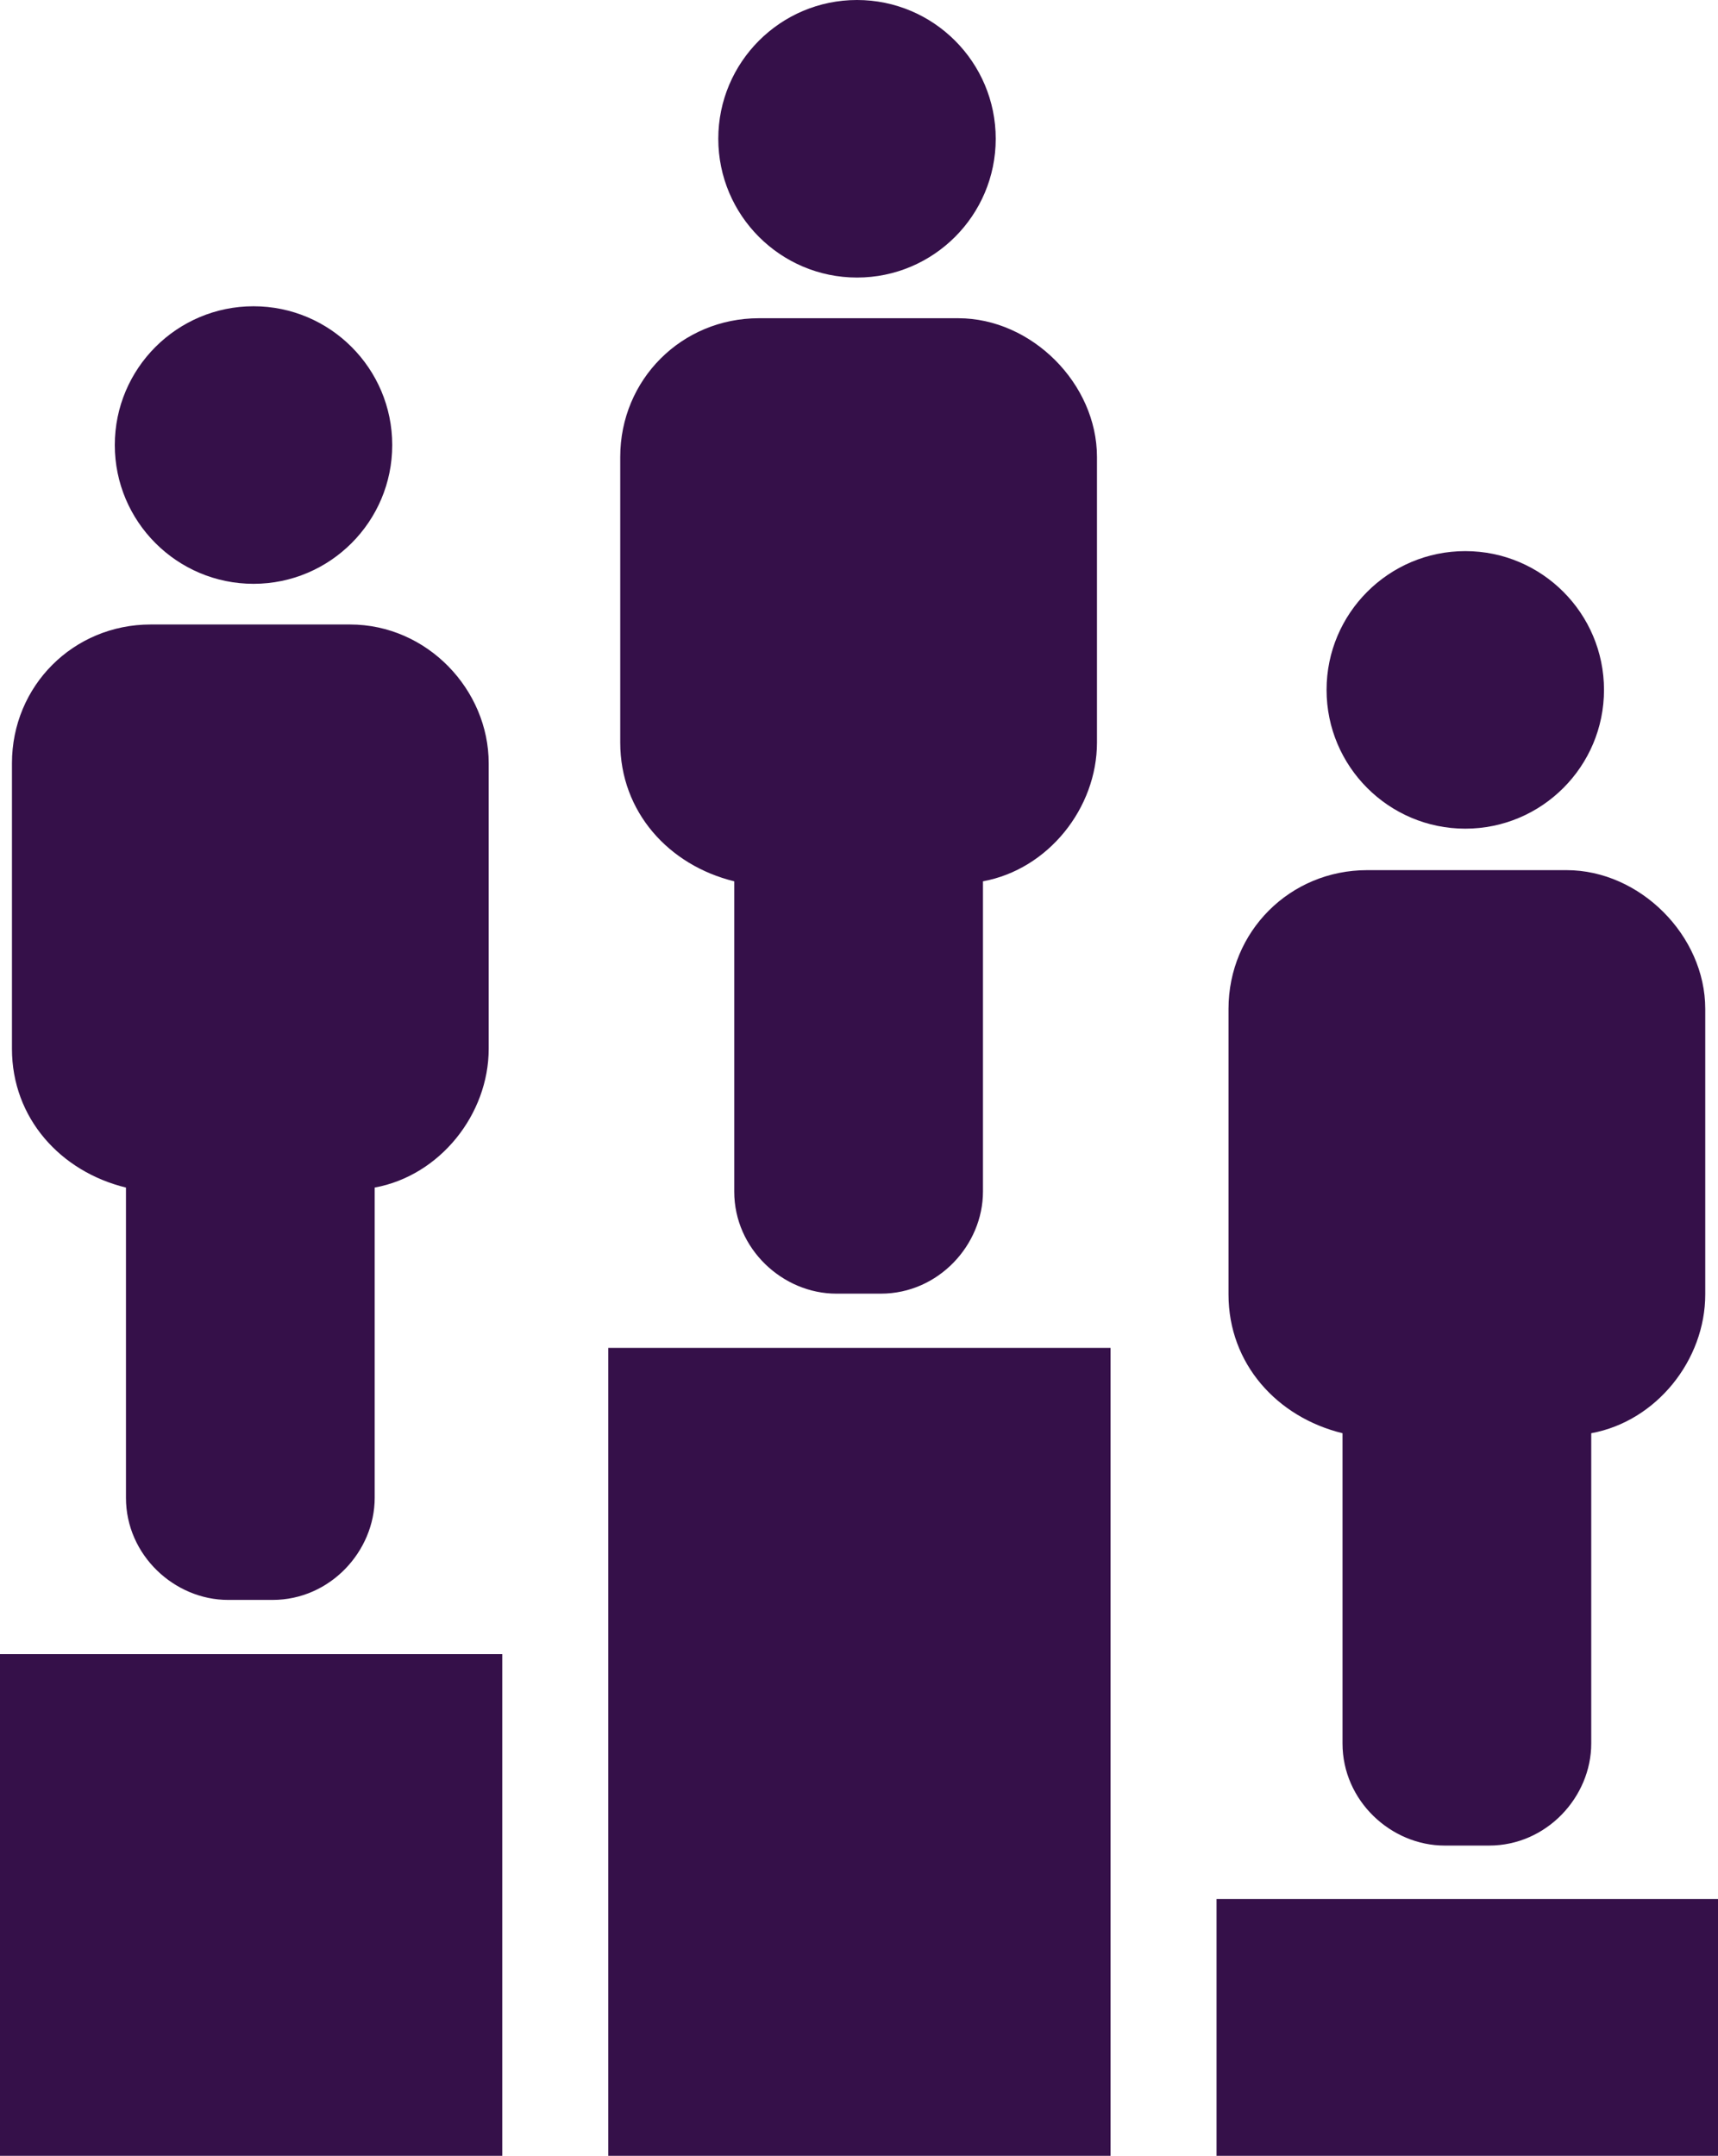
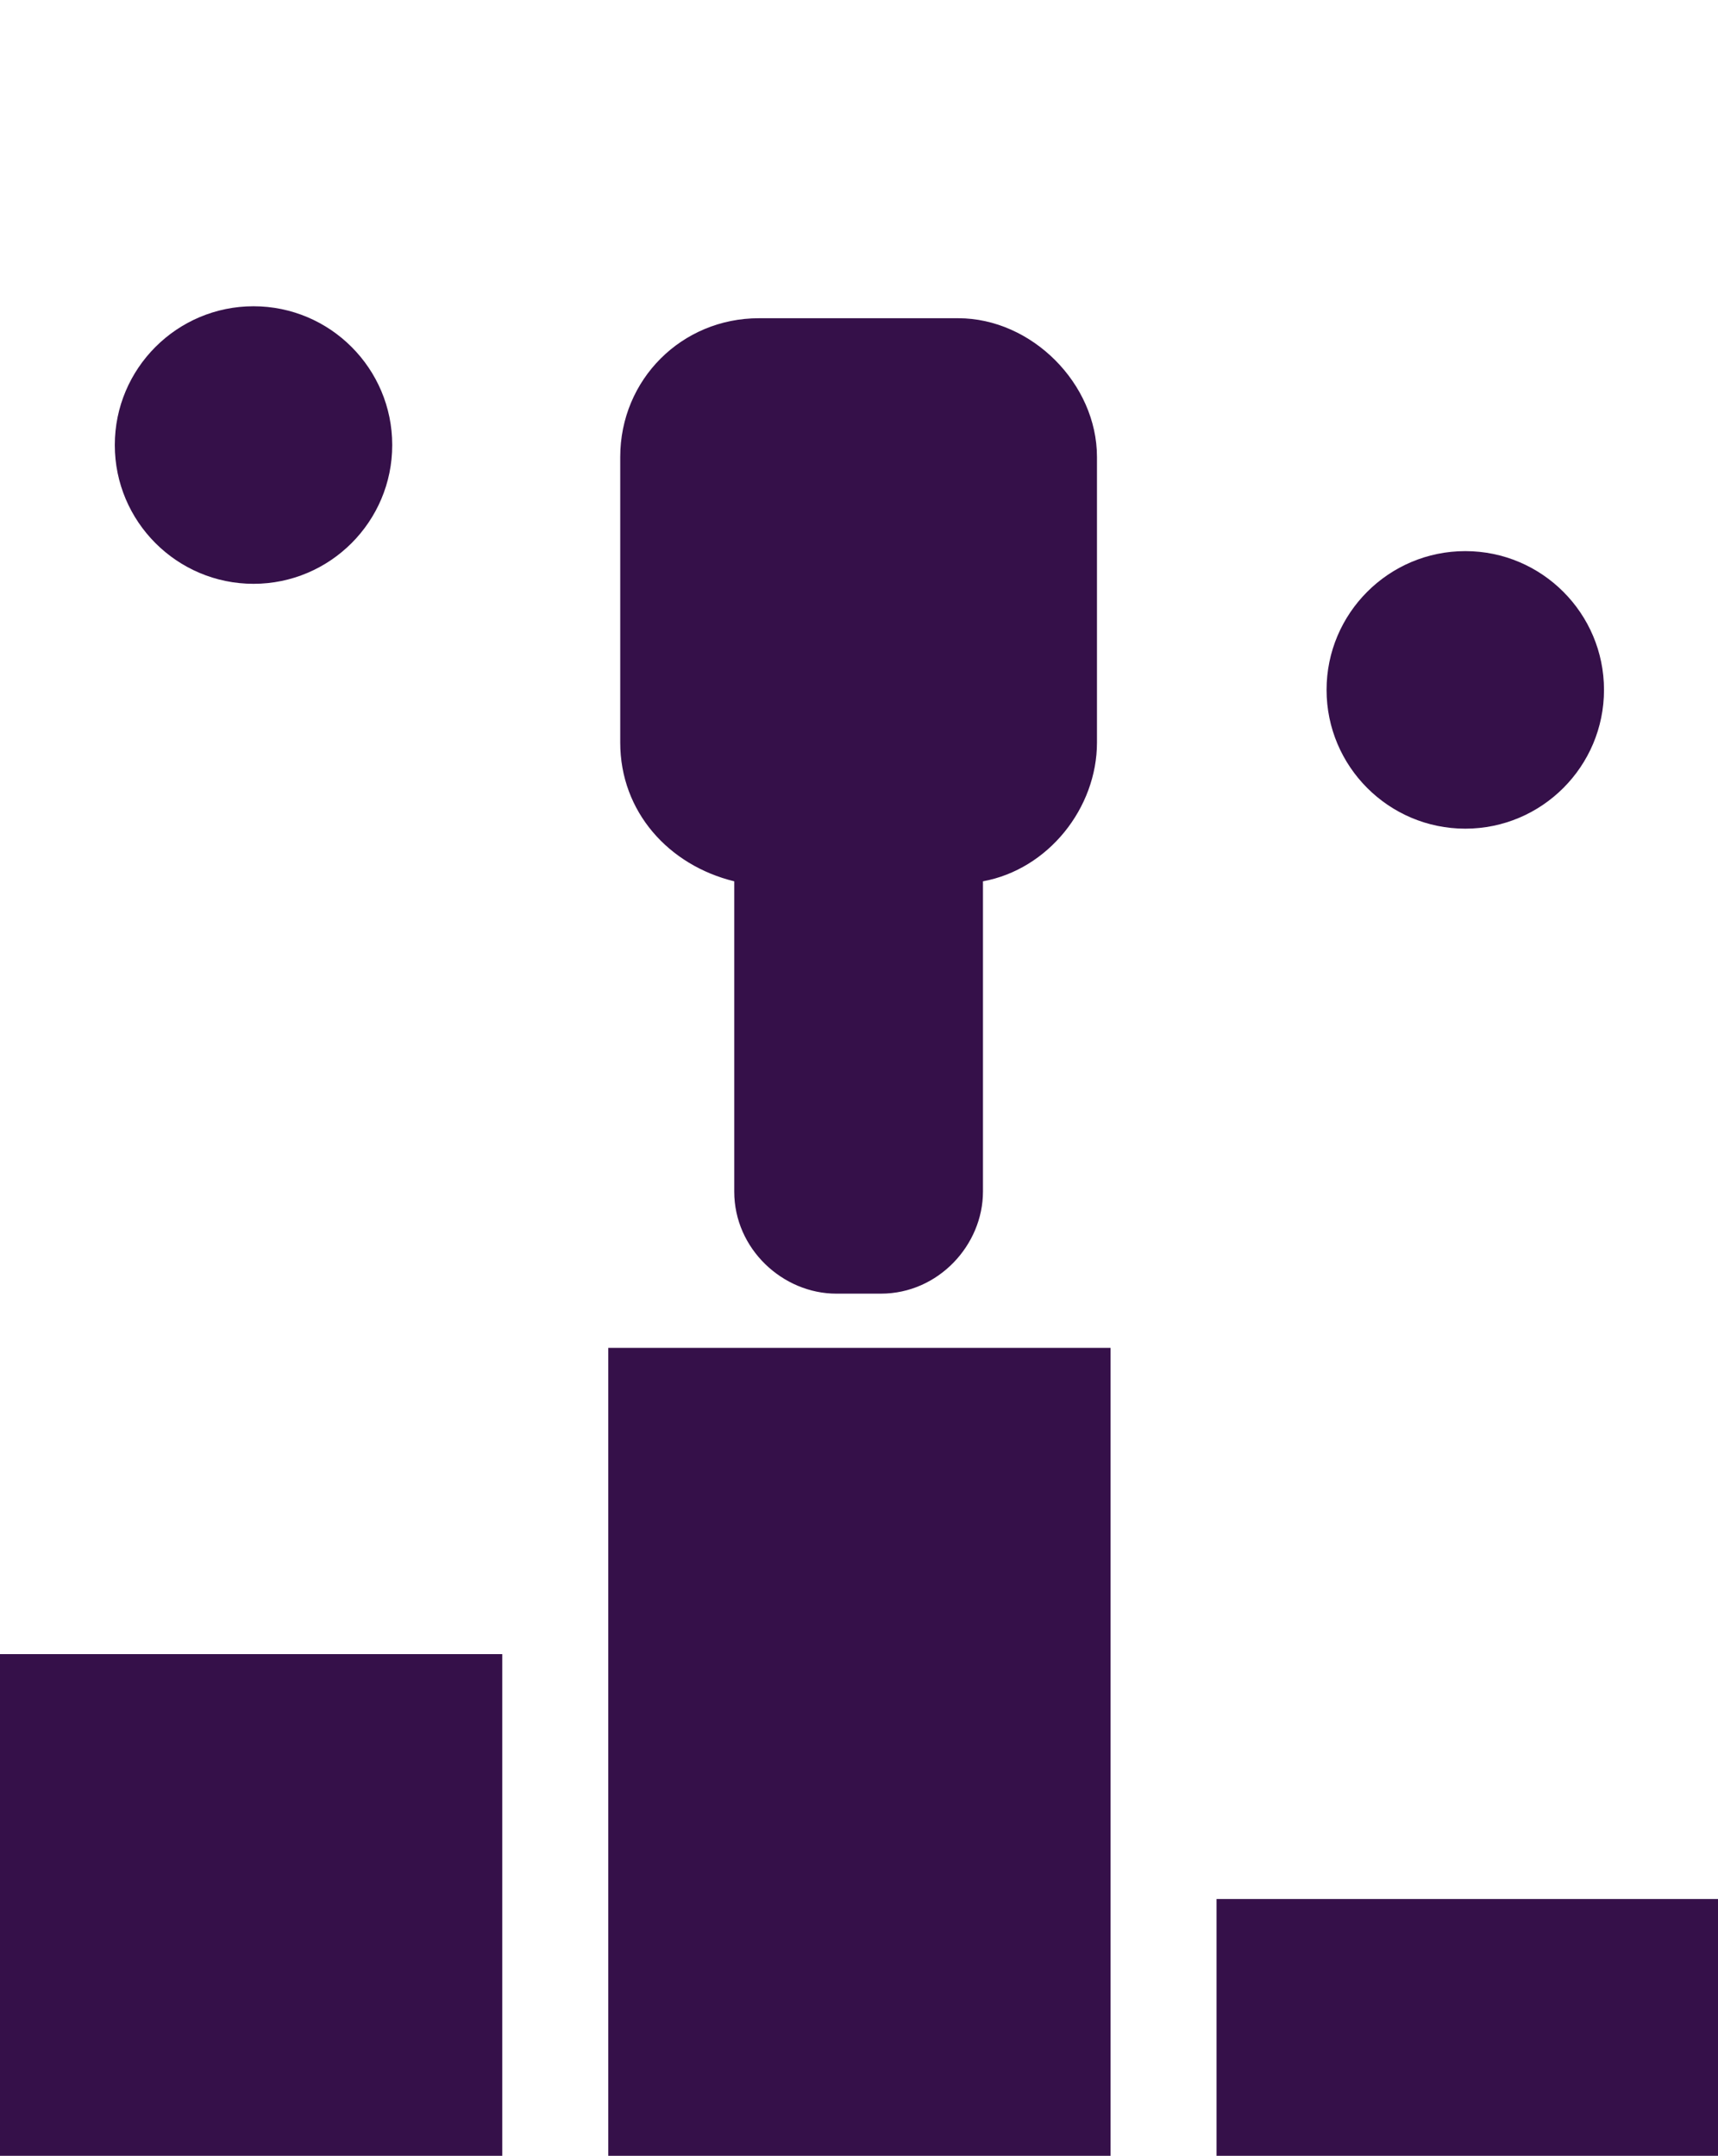
<svg xmlns="http://www.w3.org/2000/svg" id="Layer_1" viewBox="0 0 215.5 270.3">
  <path d="M49.2,55.8c0,9.6-7.8,17.4-17.4,17.4s-17.4-7.8-17.4-17.4,7.8-17.4,17.4-17.4,17.4,7.8,17.4,17.4" style="fill:#351049;" />
-   <path d="M44,78.3h-25.1c-9.7,0-17.4,7.7-17.4,17.4v35.8c0,8.7,6.1,15.4,14.3,17.4v38.9c0,7.2,6.1,12.8,12.8,12.8h5.6c7.2,0,12.8-6.1,12.8-12.8v-38.9c8.2-1.5,14.3-9.2,14.3-17.4v-35.8c0-9.2-7.7-17.4-17.4-17.4h0Z" style="fill:#351049;" />
  <path d="M0,207.4h63v63H0v-63Z" style="fill:#351049;" />
-   <path d="M124.9,17.4c0,9.6-7.8,17.4-17.4,17.4s-17.4-7.8-17.4-17.4S97.9,0,107.5,0s17.4,7.8,17.4,17.4" style="fill:#351049;" />
  <path d="M120.3,39.9h-25.1c-9.7,0-17.4,7.7-17.4,17.4v35.8c0,8.7,6.1,15.4,14.3,17.4v38.9c0,7.2,6.1,12.8,12.8,12.8h5.6c7.2,0,12.8-6.1,12.8-12.8v-38.9c8.2-1.5,14.3-9.2,14.3-17.4v-35.8c0-9.2-8.2-17.4-17.4-17.4h0Z" style="fill:#351049;" />
  <path d="M76.3,169h63v101.4h-63v-101.4Z" style="fill:#351049;" />
  <path d="M201.2,86.5c0,9.6-7.8,17.4-17.4,17.4s-17.4-7.8-17.4-17.4,7.8-17.4,17.4-17.4,17.4,7.8,17.4,17.4" style="fill:#351049;" />
-   <path d="M196.6,109.1h-25.1c-9.7,0-17.4,7.7-17.4,17.4v35.8c0,8.7,6.1,15.4,14.3,17.4v38.9c0,7.2,6.1,12.8,12.8,12.8h5.6c7.2,0,12.8-6.1,12.8-12.8v-38.9c8.2-1.5,14.3-9.2,14.3-17.4v-35.8c0-9.2-8.2-17.4-17.4-17.4h0Z" style="fill:#351049;" />
  <path d="M152.6,238.1h63v32.3h-63v-32.3Z" style="fill:#351049;" />
</svg>